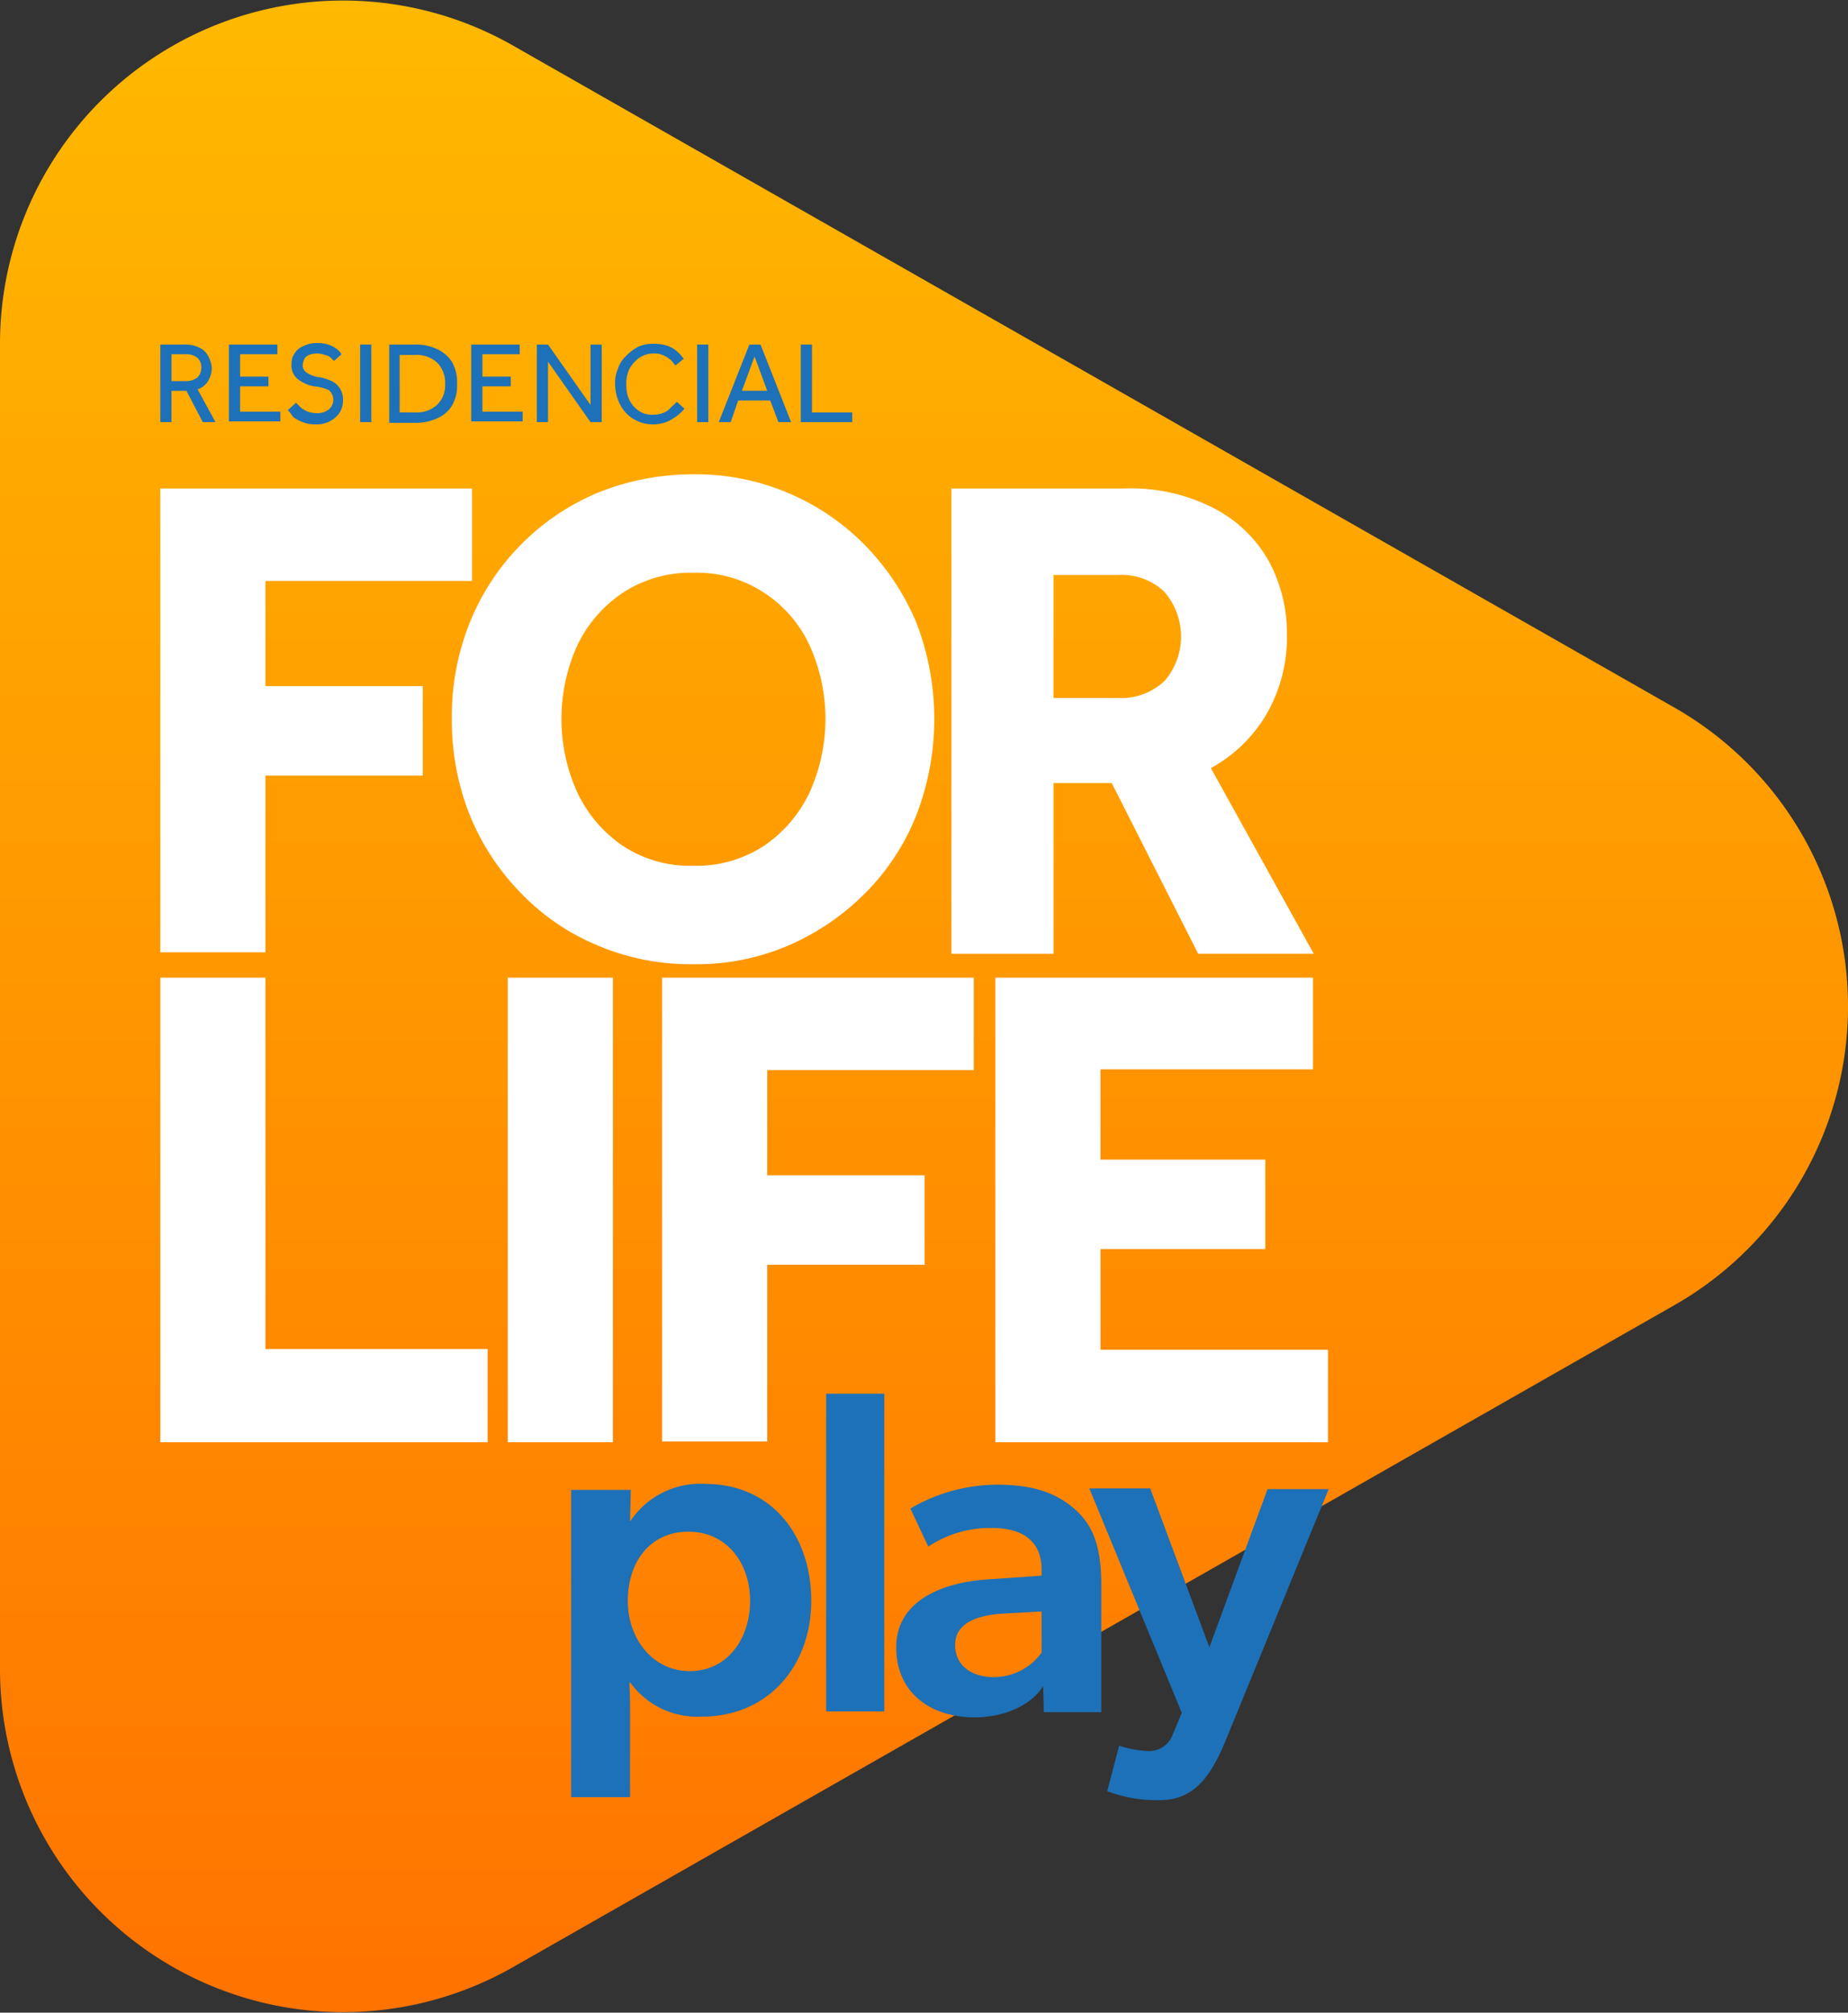
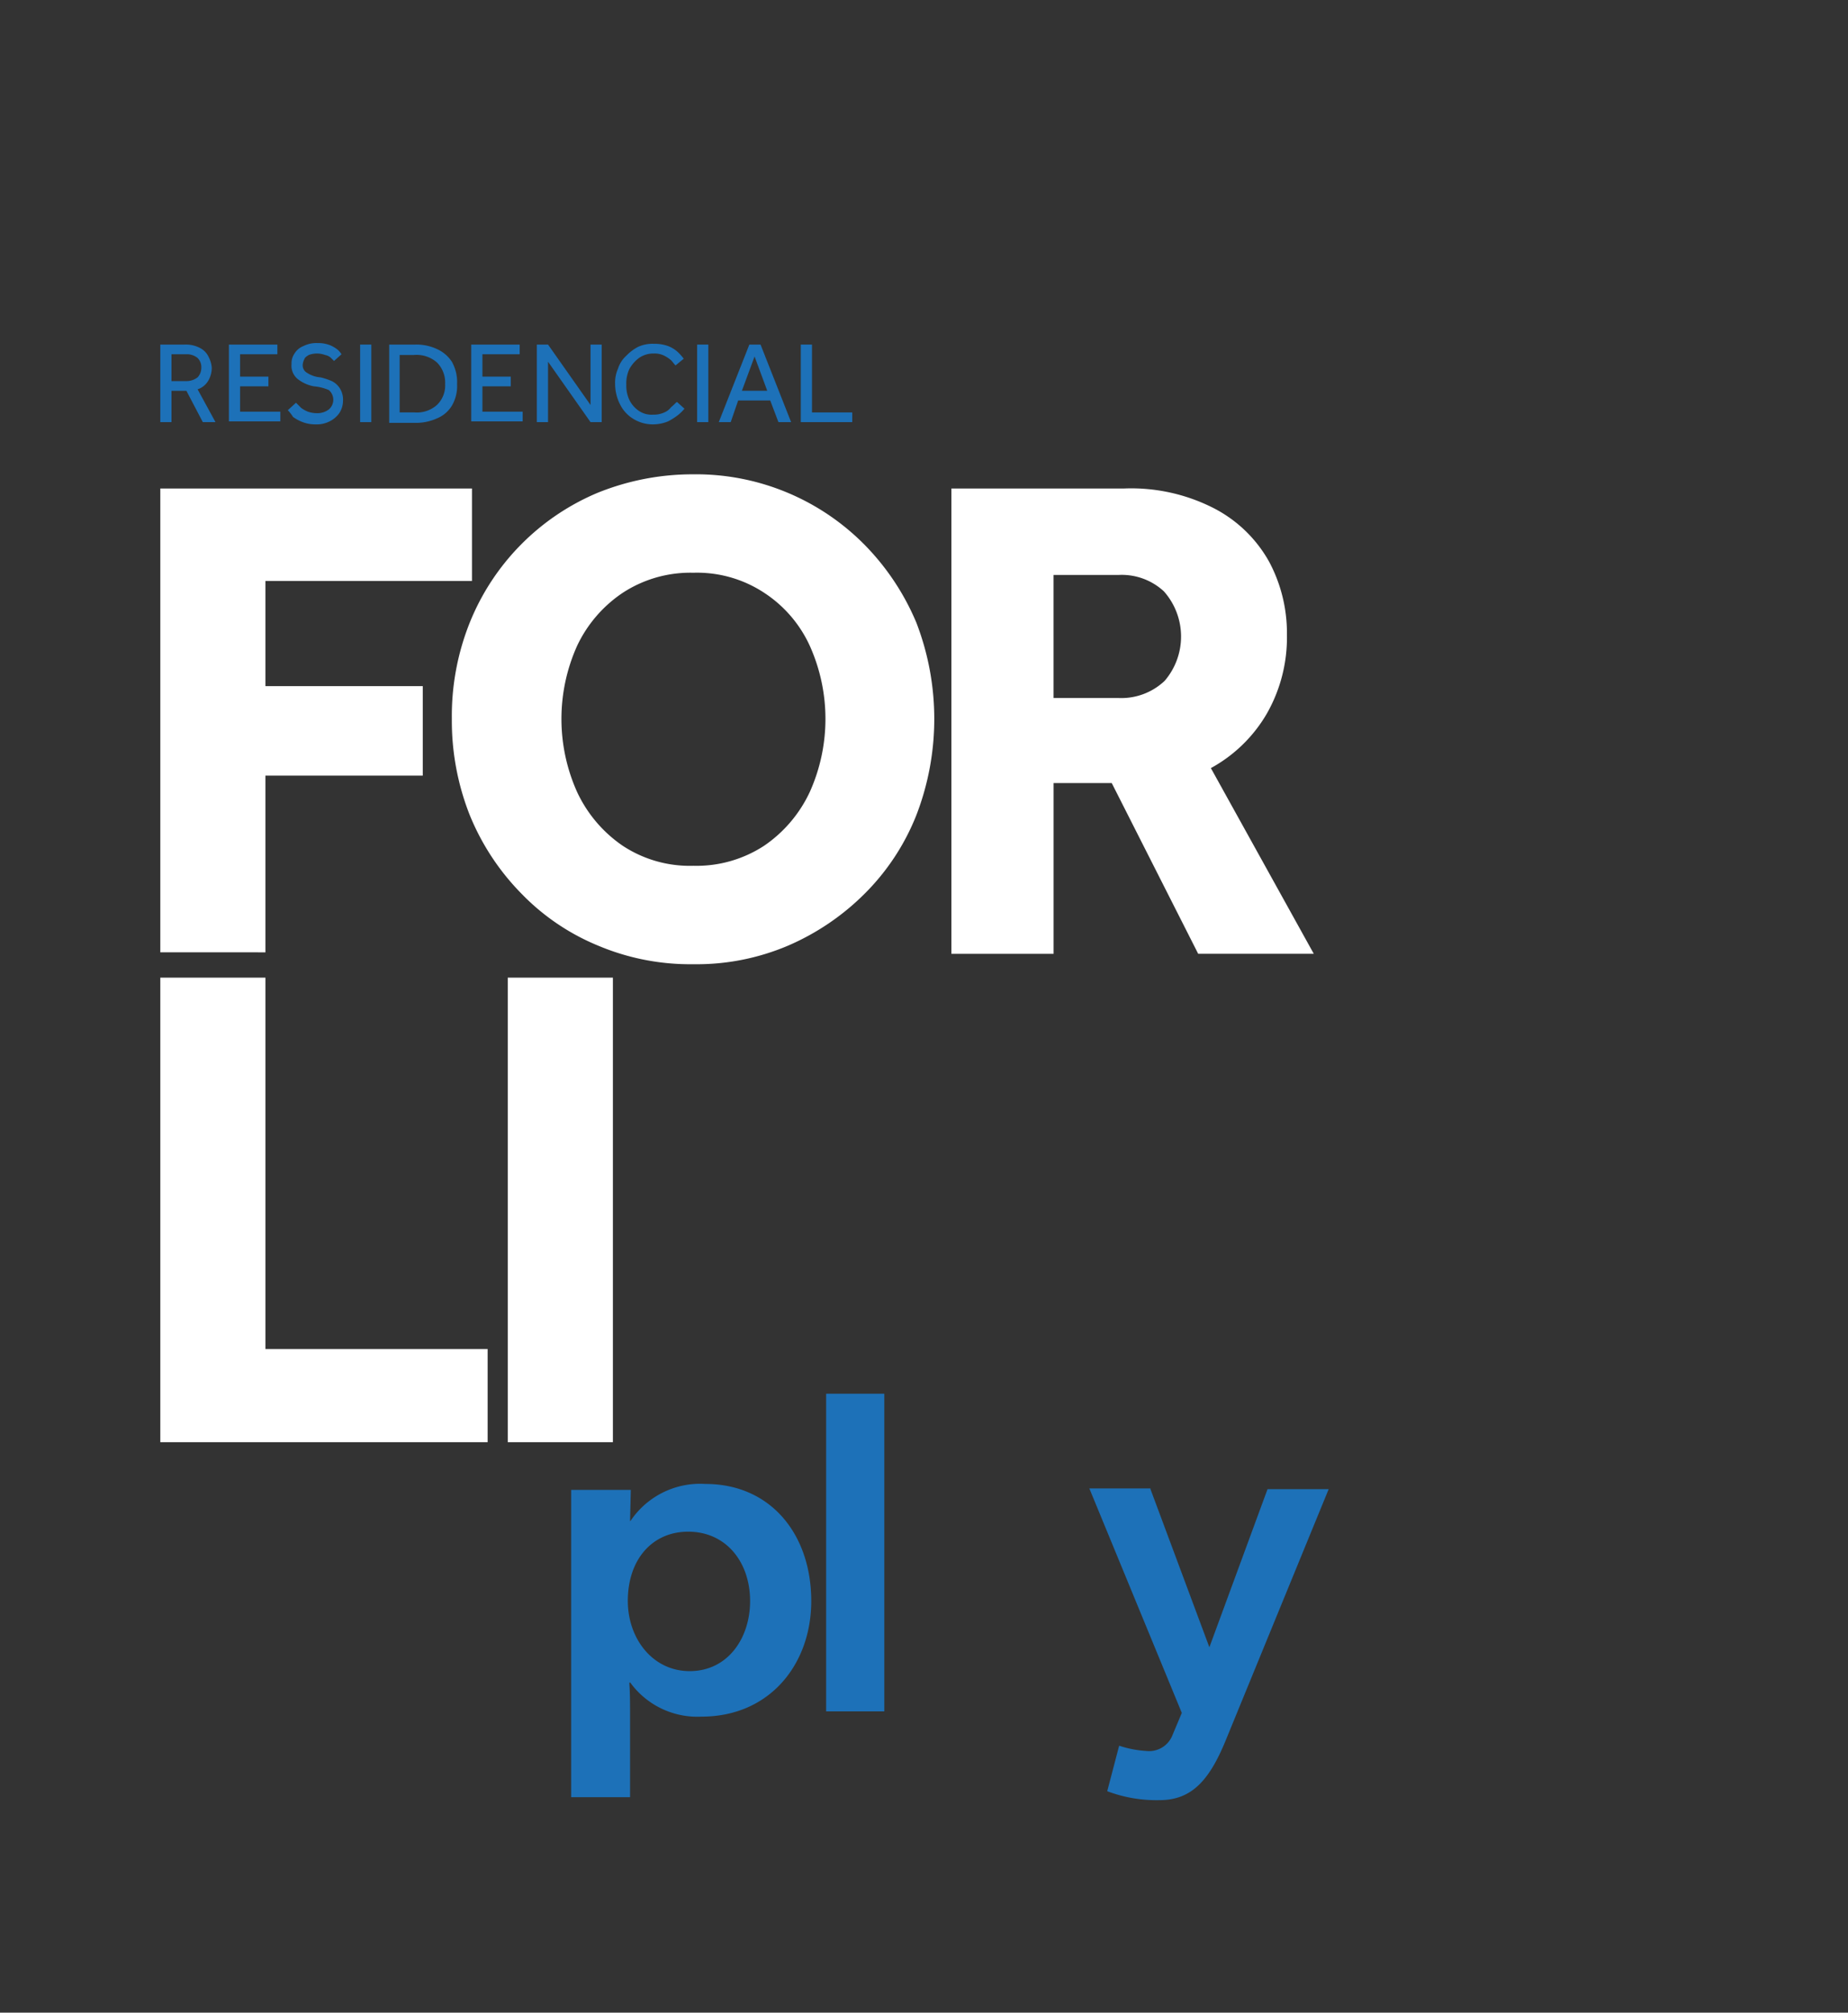
<svg xmlns="http://www.w3.org/2000/svg" width="148.686" height="161.923" viewBox="0 0 148.686 161.923">
  <rect x="0" y="0" width="148.686" height="161.923" fill="#333333" stroke="none" />
  <defs>
    <linearGradient id="a" x1="0.5" y1="-0.057" x2="0.5" y2="1.261" gradientUnits="objectBoundingBox">
      <stop offset="0" stop-color="#ffbd00" />
      <stop offset="1" stop-color="#ff6000" />
    </linearGradient>
  </defs>
  <g transform="translate(0 0.008)">
    <g transform="translate(0 -0.008)">
-       <path d="M134.738,56.928,41.273,3.656A27.606,27.606,0,0,0,0,27.653v106.6a27.606,27.606,0,0,0,41.273,24l93.465-53.271A27.667,27.667,0,0,0,134.738,56.928Z" transform="translate(0 0.008)" fill="url(#a)" />
-     </g>
+       </g>
    <path d="M21.5,102.814V65.5H46.576v7.439H29.959V81.4H42.617v7.2H29.959v14.218Z" transform="translate(-8.602 -26.209)" fill="#fff" />
    <path d="M80.037,103.014a19.063,19.063,0,0,1-7.679-1.5,18.224,18.224,0,0,1-6.179-4.2,19.483,19.483,0,0,1-4.139-6.3,20.643,20.643,0,0,1-1.44-7.739,20.2,20.2,0,0,1,1.44-7.739A19.025,19.025,0,0,1,72.3,65.1a20.366,20.366,0,0,1,7.679-1.5,19.057,19.057,0,0,1,13.858,5.7,19.882,19.882,0,0,1,4.139,6.239,21.518,21.518,0,0,1,0,15.478,18.555,18.555,0,0,1-4.139,6.3,19.793,19.793,0,0,1-6.179,4.2A18.775,18.775,0,0,1,80.037,103.014Zm0-7.919a9.943,9.943,0,0,0,5.7-1.62A10.718,10.718,0,0,0,89.4,89.156a14.348,14.348,0,0,0,0-11.758,10.108,10.108,0,0,0-3.659-4.259,9.81,9.81,0,0,0-5.7-1.62,9.943,9.943,0,0,0-5.7,1.62A10.543,10.543,0,0,0,70.678,77.4a14.348,14.348,0,0,0,0,11.758,10.718,10.718,0,0,0,3.659,4.319A9.81,9.81,0,0,0,80.037,95.095Z" transform="translate(-24.246 -25.449)" fill="#fff" />
    <path d="M127.6,102.814V65.5h13.918a14.607,14.607,0,0,1,7.259,1.62,10.713,10.713,0,0,1,4.379,4.259,12.185,12.185,0,0,1,1.44,5.879,12.378,12.378,0,0,1-1.62,6.359,11.694,11.694,0,0,1-4.5,4.379l8.279,14.938h-9.3L140.5,89.2h-4.679v13.738H127.6Zm8.219-20.457h5.219a5.074,5.074,0,0,0,3.719-1.38,5.475,5.475,0,0,0-.06-7.2,4.99,4.99,0,0,0-3.659-1.32h-5.219Z" transform="translate(-51.052 -26.209)" fill="#fff" />
    <g transform="translate(12.898 27.593)">
      <path d="M21.5,52.439V46.2h1.98a2.438,2.438,0,0,1,1.26.3,1.526,1.526,0,0,1,.66.72,2.224,2.224,0,0,1,.24.84,2.072,2.072,0,0,1-.3,1.08,1.552,1.552,0,0,1-.84.66l1.44,2.64h-1.02l-1.32-2.52H22.4v2.52h-.9Zm.9-3.3h1.2a1.474,1.474,0,0,0,.9-.3,1.14,1.14,0,0,0,.3-.78,1.036,1.036,0,0,0-.3-.78,1.35,1.35,0,0,0-.9-.3H22.4Z" transform="translate(-21.5 -46.08)" fill="#1d71b8" />
      <path d="M30.7,52.439V46.2h3.9v.78h-3v1.8h2.28v.78H31.6V51.6h3.239v.78H30.7Z" transform="translate(-25.181 -46.08)" fill="#1d71b8" />
      <path d="M38.6,51.4l.66-.6.42.42a2.432,2.432,0,0,0,.54.3,2.238,2.238,0,0,0,.72.12,1.526,1.526,0,0,0,.96-.3,1.025,1.025,0,0,0,0-1.56,3.81,3.81,0,0,0-1.2-.3,2.978,2.978,0,0,1-1.32-.6,1.391,1.391,0,0,1-.48-1.2,1.377,1.377,0,0,1,.24-.84,1.447,1.447,0,0,1,.72-.6A2.284,2.284,0,0,1,41,46a2.585,2.585,0,0,1,1.02.18,2.623,2.623,0,0,1,.6.36,1.59,1.59,0,0,1,.3.36l-.6.54-.24-.24a.9.9,0,0,0-.48-.24,1.875,1.875,0,0,0-1.32,0c-.18.12-.3.18-.36.36a1.112,1.112,0,0,0-.12.42.689.689,0,0,0,.36.66,2.278,2.278,0,0,0,1.08.36,5.279,5.279,0,0,1,.9.3,1.6,1.6,0,0,1,.66.6,1.716,1.716,0,0,1,.24,1.02,1.813,1.813,0,0,1-.3.96,2.089,2.089,0,0,1-.78.66,2.284,2.284,0,0,1-1.14.24,2.8,2.8,0,0,1-1.02-.18,3.232,3.232,0,0,1-.78-.42A3.3,3.3,0,0,0,38.6,51.4Z" transform="translate(-28.342 -46)" fill="#1d71b8" />
      <path d="M48.3,52.439V46.2h.9v6.239Z" transform="translate(-32.223 -46.08)" fill="#1d71b8" />
      <path d="M52.2,52.439V46.2h2.1a3.916,3.916,0,0,1,1.74.36,2.817,2.817,0,0,1,1.2,1.02,3.335,3.335,0,0,1,.42,1.8,3.12,3.12,0,0,1-.42,1.74,2.507,2.507,0,0,1-1.2,1.02,4.1,4.1,0,0,1-1.74.36H52.2Zm.9-.78h1.14a2.423,2.423,0,0,0,1.8-.6,2.165,2.165,0,0,0,.66-1.68,2.3,2.3,0,0,0-.66-1.74,2.483,2.483,0,0,0-1.86-.6H53.04v4.619Z" transform="translate(-33.783 -46.08)" fill="#1d71b8" />
      <path d="M63.2,52.439V46.2h3.9v.78h-3v1.8h2.28v.78H64.1V51.6h3.239v.78H63.2Z" transform="translate(-38.184 -46.08)" fill="#1d71b8" />
      <path d="M72,52.439V46.2h.9l3.419,4.859V46.2h.9v6.239h-.9L72.9,47.58v4.859H72Z" transform="translate(-41.705 -46.08)" fill="#1d71b8" />
      <path d="M87.479,50.779l.6.54a3.557,3.557,0,0,1-.48.48,5.1,5.1,0,0,1-.84.54,3.2,3.2,0,0,1-1.14.24,2.971,2.971,0,0,1-1.62-.42,2.813,2.813,0,0,1-1.08-1.14,3.658,3.658,0,0,1-.42-1.68,2.782,2.782,0,0,1,.24-1.26,2.315,2.315,0,0,1,.66-1.02,3.66,3.66,0,0,1,.96-.72,2.782,2.782,0,0,1,1.26-.24,3.247,3.247,0,0,1,1.14.18,2.466,2.466,0,0,1,.78.48,3.882,3.882,0,0,1,.48.54l-.66.54c-.12-.12-.24-.3-.36-.42a2.817,2.817,0,0,0-.54-.36,1.742,1.742,0,0,0-.84-.18,2.027,2.027,0,0,0-1.2.36,2.824,2.824,0,0,0-.78.9,2.782,2.782,0,0,0-.24,1.26,2.686,2.686,0,0,0,.24,1.2,2.242,2.242,0,0,0,.78.9,1.811,1.811,0,0,0,1.14.3,2,2,0,0,0,.9-.18A1.306,1.306,0,0,0,87,51.2C87.3,50.959,87.359,50.839,87.479,50.779Z" transform="translate(-45.906 -46.04)" fill="#1d71b8" />
      <path d="M93.5,52.439V46.2h.9v6.239Z" transform="translate(-50.307 -46.08)" fill="#1d71b8" />
      <path d="M96.4,52.439,98.86,46.2h.9l2.46,6.239H101.2l-.66-1.74H97.96l-.6,1.74Zm1.86-2.52h2.04l-1.02-2.76Z" transform="translate(-51.467 -46.08)" fill="#1d71b8" />
      <path d="M107.4,52.439V46.2h.9v5.459h3.239v.78H107.4Z" transform="translate(-55.868 -46.08)" fill="#1d71b8" />
    </g>
    <path d="M21.5,168.474V131.1h8.459v29.875H47.836v7.5Z" transform="translate(-8.602 -52.456)" fill="#fff" />
    <path d="M68.1,168.474V131.1h8.459v37.374Z" transform="translate(-27.247 -52.456)" fill="#fff" />
-     <path d="M88.8,168.474V131.1h25.076v7.439H97.259V147h12.658v7.2H97.259v14.218H88.8Z" transform="translate(-35.529 -52.456)" fill="#fff" />
-     <path d="M133.5,168.474V131.1h25.556v7.379h-17.1v7.259h13.258v7.2H141.959v8.1h18.3v7.439Z" transform="translate(-53.413 -52.456)" fill="#fff" />
    <g transform="translate(45.953 112.119)">
      <path d="M81.4,201.94a6.741,6.741,0,0,1,6-2.94c5.279,0,8.519,4.079,8.519,9.418,0,5.1-3.359,9.3-8.819,9.3a6.669,6.669,0,0,1-5.759-2.76l-.06.06c.06.84.06,1.68.06,2.94V224.2H76.6V199.48h4.8l-.06,2.52Zm-.24,6.479c0,3,1.98,5.639,4.979,5.639,3.06,0,4.859-2.64,4.859-5.639,0-3.119-1.92-5.579-4.979-5.579C83.139,202.839,81.159,205.059,81.159,208.419Z" transform="translate(-76.6 -191.741)" fill="#1d71b8" />
      <path d="M115.479,186.9v25.556H110.8V186.9Z" transform="translate(-90.283 -186.9)" fill="#1d71b8" />
-       <path d="M126.5,217.817c-3.479,0-6.3-1.92-6.3-5.639s3.659-5.219,7.379-5.459l4.319-.3v-.48c0-2.28-1.5-3.359-4.019-3.359a8.98,8.98,0,0,0-5.1,1.5l-1.44-3.06a13.843,13.843,0,0,1,7.019-1.92c3.179,0,4.979.84,6.359,2.1,1.32,1.26,1.98,2.88,1.98,5.939V217.4h-4.619l-.06-2.1C131.238,216.617,129.2,217.817,126.5,217.817ZM124.939,212c0,1.5,1.14,2.58,3.119,2.58a4.714,4.714,0,0,0,3.839-1.98v-3.3l-3.239.18C126.2,209.658,124.939,210.5,124.939,212Z" transform="translate(-94.044 -191.781)" fill="#1d71b8" />
      <path d="M151.019,199.66l4.739,12.718,4.679-12.718h4.919L157.018,220c-1.32,3.179-2.76,4.679-5.279,4.679a11.224,11.224,0,0,1-4.2-.72l.96-3.659a8.581,8.581,0,0,0,2.16.42,2.02,2.02,0,0,0,2.1-1.2l.78-1.86L146.1,199.6h4.919Z" transform="translate(-104.407 -191.981)" fill="#1d71b8" />
    </g>
  </g>
</svg>